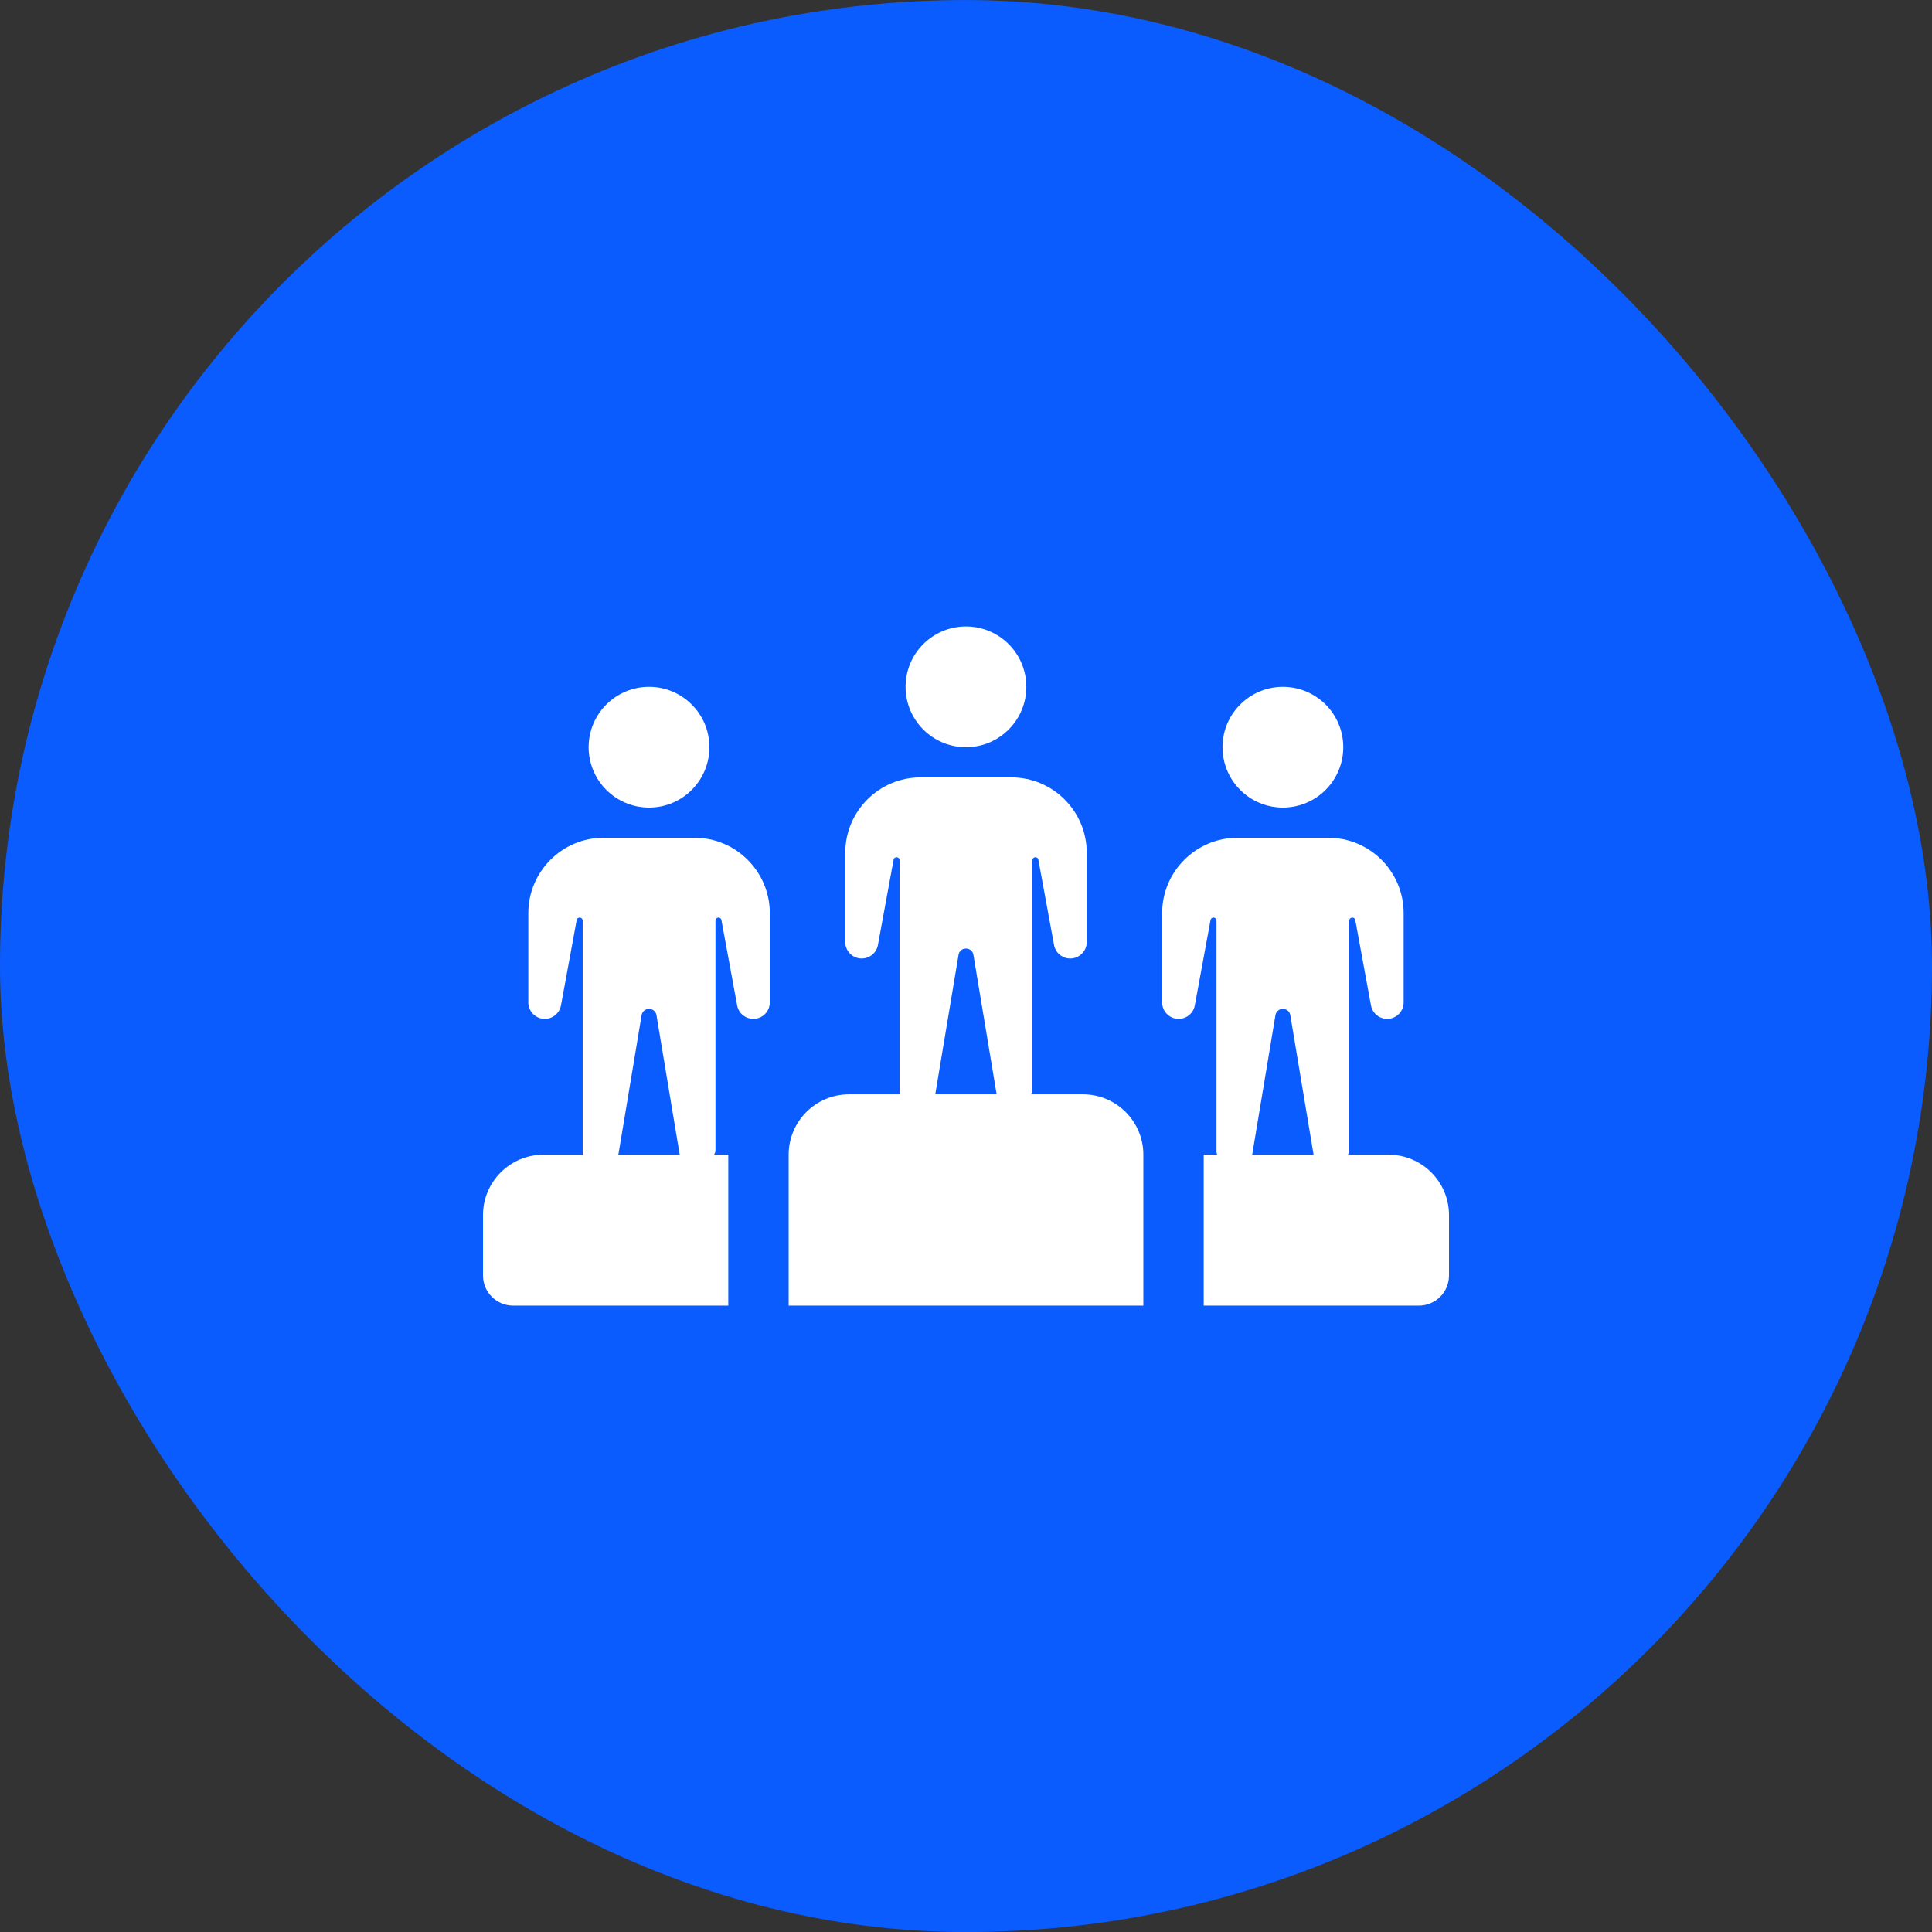
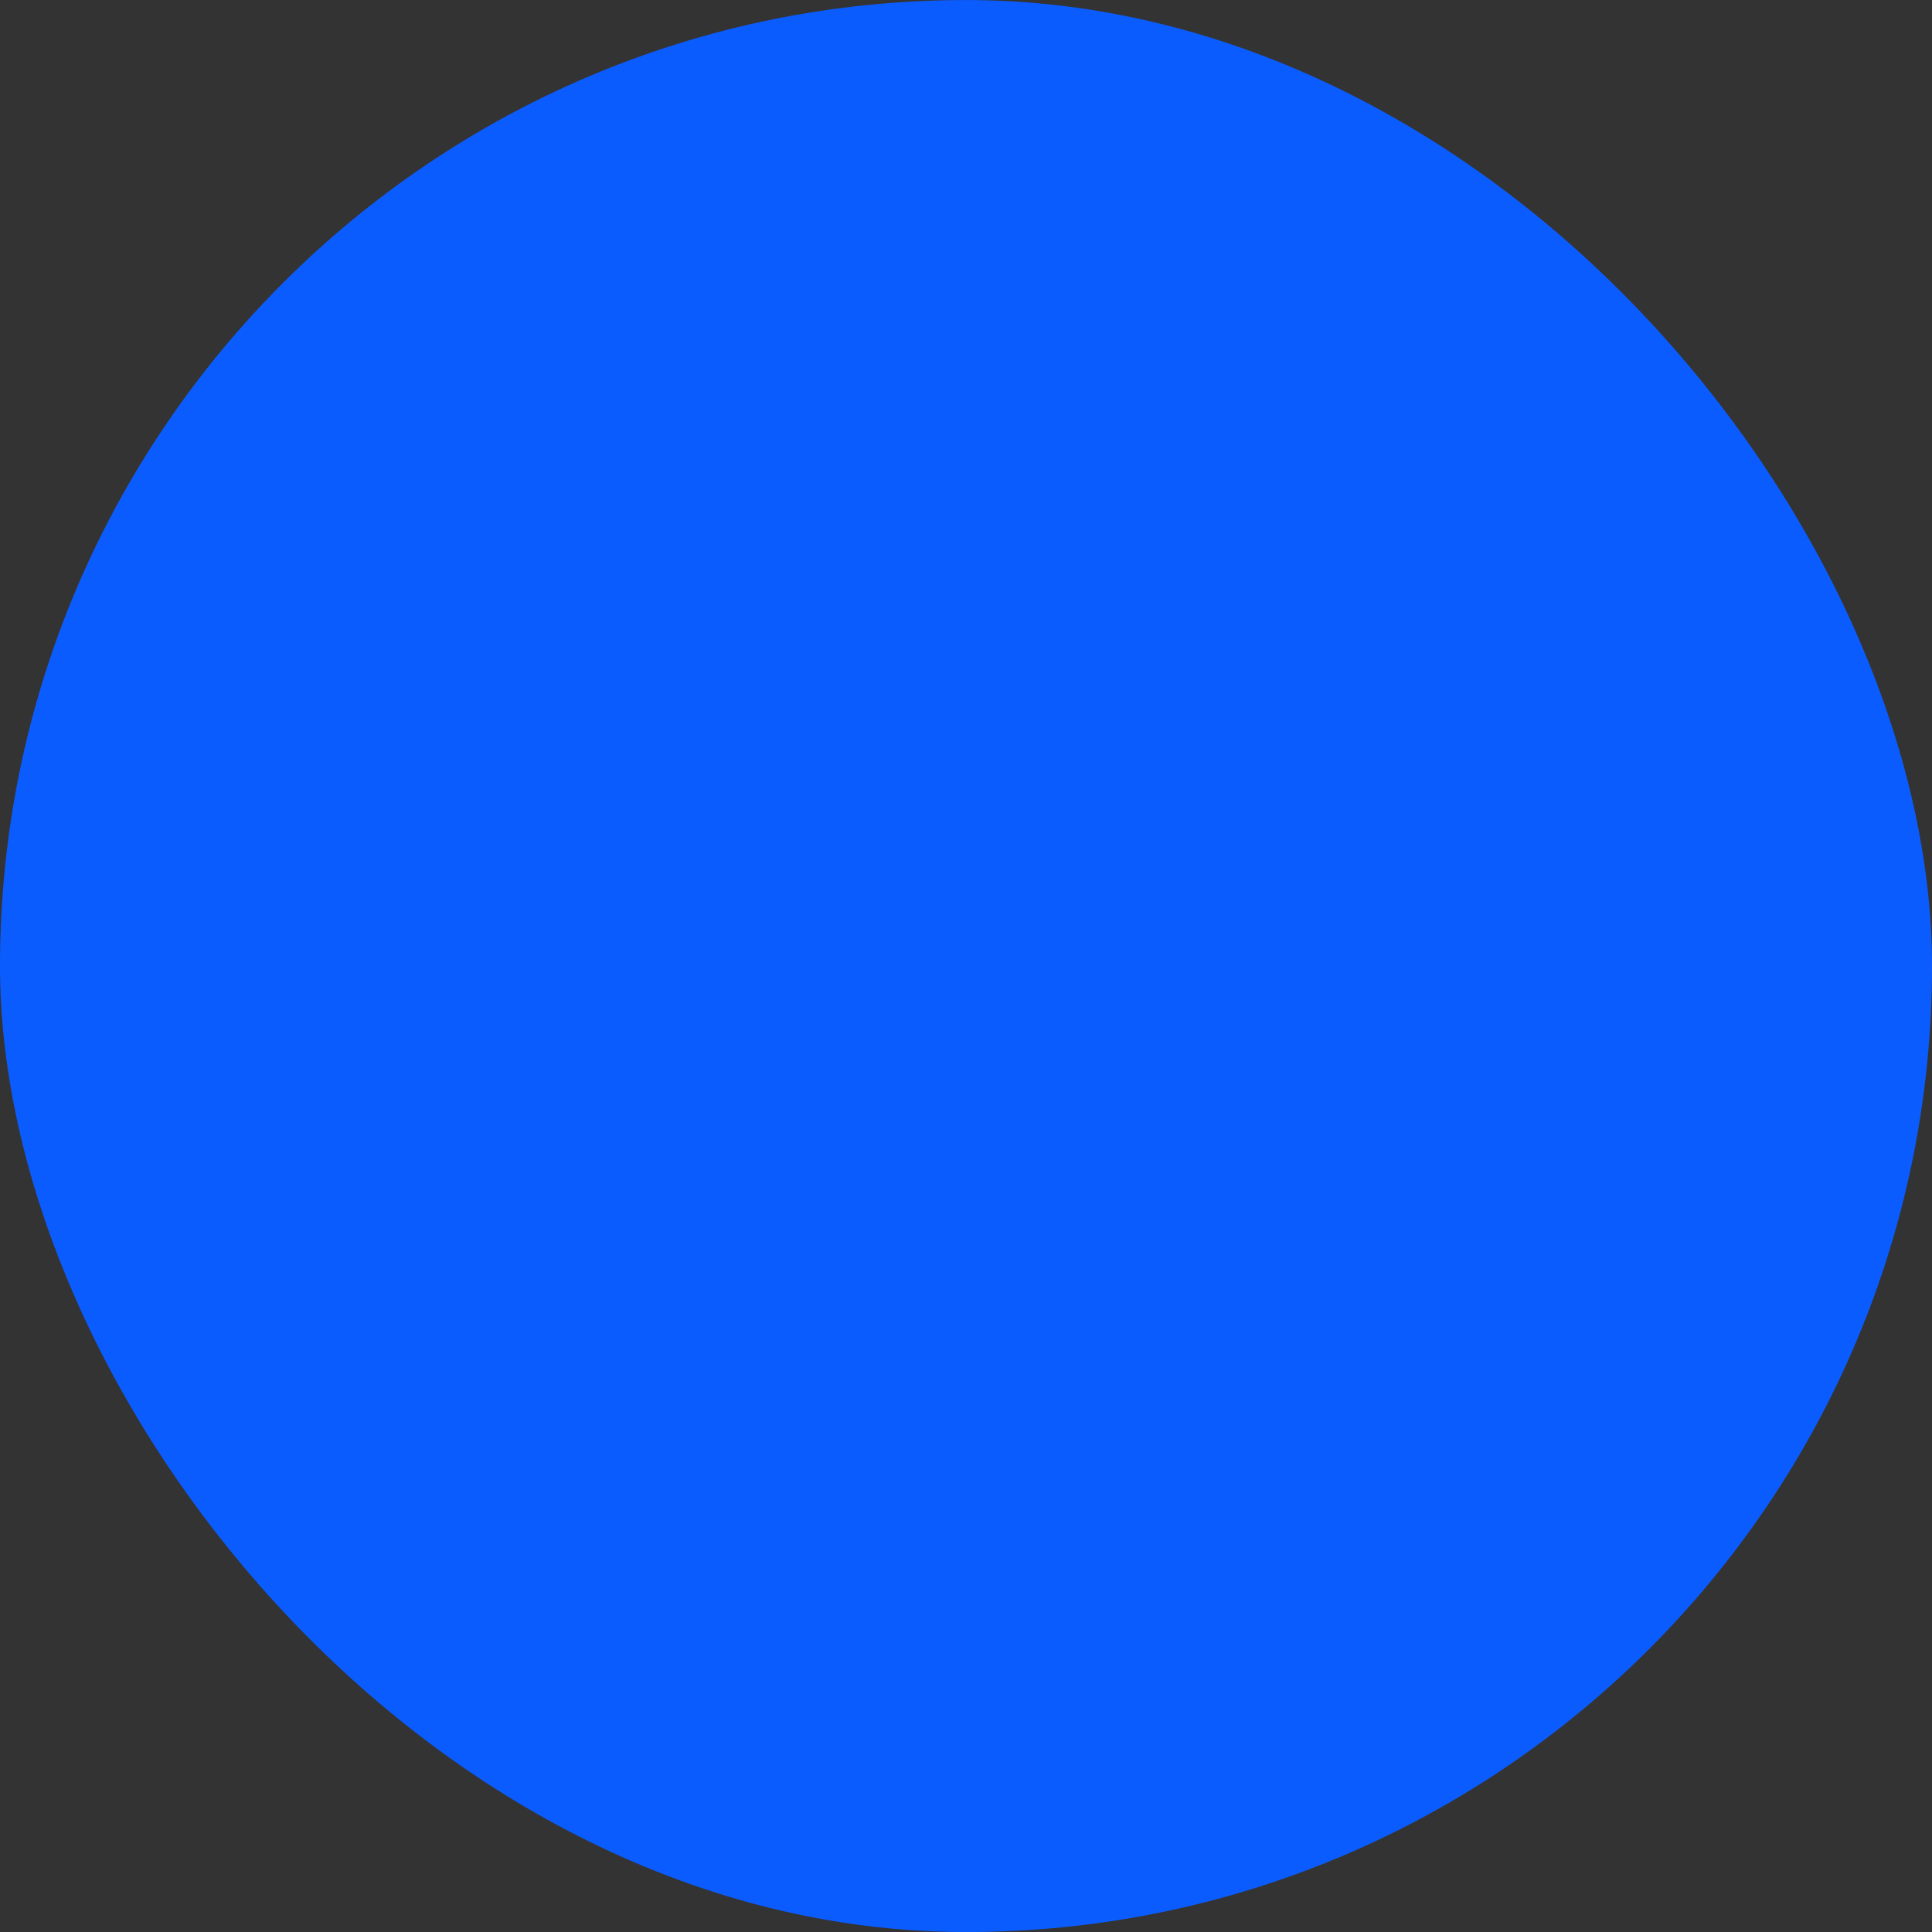
<svg xmlns="http://www.w3.org/2000/svg" width="44" height="44" viewBox="0 0 44 44" fill="none">
  <rect x="0" y="0" width="44" height="44" fill="#333333" stroke="none" />
  <rect y="0.001" width="44" height="44" rx="22" fill="#0B5CFF" />
  <g clip-path="url(#clip0_3049_26206)">
-     <path d="M24.664 24.923H23.482C23.489 24.893 23.512 24.869 23.512 24.837V19.592C23.512 19.508 23.633 19.497 23.648 19.579L24.005 21.522C24.038 21.7 24.193 21.829 24.374 21.829C24.581 21.829 24.75 21.661 24.75 21.454V19.423C24.75 18.474 23.98 17.704 23.031 17.704H20.968C20.019 17.704 19.25 18.474 19.25 19.423V21.454C19.25 21.661 19.418 21.829 19.625 21.829C19.806 21.829 19.961 21.7 19.994 21.522L20.351 19.579C20.366 19.497 20.487 19.508 20.487 19.592V24.857C20.487 24.881 20.498 24.9 20.502 24.923H19.336C18.577 24.923 17.961 25.538 17.961 26.298V29.735H26.039V26.298C26.039 25.538 25.423 24.923 24.664 24.923ZM21.302 24.909L21.83 21.746C21.861 21.555 22.137 21.555 22.169 21.746L22.698 24.923H21.296C21.297 24.918 21.301 24.914 21.302 24.909ZM20.624 15.642C20.624 14.882 21.24 14.267 22 14.267C22.759 14.267 23.374 14.882 23.374 15.642C23.374 16.401 22.759 17.017 22 17.017C21.24 17.017 20.624 16.401 20.624 15.642ZM31.625 26.298H30.7C30.707 26.268 30.729 26.244 30.729 26.212V20.967C30.729 20.883 30.851 20.872 30.866 20.954L31.223 22.897C31.256 23.075 31.411 23.204 31.592 23.204C31.799 23.204 31.967 23.036 31.967 22.829V20.798C31.967 19.849 31.198 19.079 30.249 19.079H28.186C27.237 19.079 26.467 19.849 26.467 20.798V22.829C26.467 23.036 26.635 23.204 26.842 23.204C27.023 23.204 27.179 23.075 27.211 22.897L27.569 20.954C27.584 20.872 27.705 20.883 27.705 20.967V26.232C27.705 26.256 27.716 26.275 27.72 26.298H27.414V29.735H32.312C32.693 29.735 33 29.428 33 29.048V27.673C33 26.915 32.384 26.298 31.625 26.298ZM28.514 26.298C28.515 26.293 28.52 26.289 28.52 26.284L29.047 23.121C29.079 22.93 29.355 22.93 29.386 23.121L29.916 26.298L28.514 26.298ZM27.842 17.017C27.842 16.257 28.458 15.642 29.217 15.642C29.977 15.642 30.592 16.257 30.592 17.017C30.592 17.776 29.977 18.392 29.217 18.392C28.458 18.392 27.842 17.776 27.842 17.017ZM15.813 19.079H13.751C12.801 19.079 12.032 19.849 12.032 20.798V22.829C12.032 23.036 12.2 23.204 12.407 23.204C12.588 23.204 12.743 23.075 12.776 22.897L13.133 20.954C13.148 20.872 13.27 20.883 13.27 20.967V26.232C13.27 26.256 13.28 26.275 13.284 26.298H12.375C11.616 26.298 11 26.915 11 27.673V29.048C11 29.428 11.307 29.735 11.688 29.735H16.586V26.298H16.265C16.271 26.268 16.294 26.244 16.294 26.212V20.967C16.294 20.883 16.415 20.872 16.43 20.954L16.788 22.897C16.82 23.075 16.976 23.204 17.157 23.204C17.364 23.204 17.532 23.036 17.532 22.829V20.798C17.532 19.849 16.762 19.079 15.813 19.079ZM14.078 26.298C14.079 26.293 14.084 26.289 14.085 26.284L14.612 23.121C14.644 22.93 14.919 22.93 14.951 23.121L15.48 26.298L14.078 26.298ZM13.406 17.017C13.406 16.257 14.022 15.642 14.782 15.642C15.541 15.642 16.156 16.257 16.156 17.017C16.156 17.776 15.541 18.392 14.782 18.392C14.022 18.392 13.406 17.776 13.406 17.017Z" fill="white" />
-   </g>
+     </g>
  <defs>
    <clipPath id="clip0_3049_26206">
-       <rect width="22" height="22" fill="white" transform="translate(11 11.001)" />
-     </clipPath>
+       </clipPath>
  </defs>
</svg>